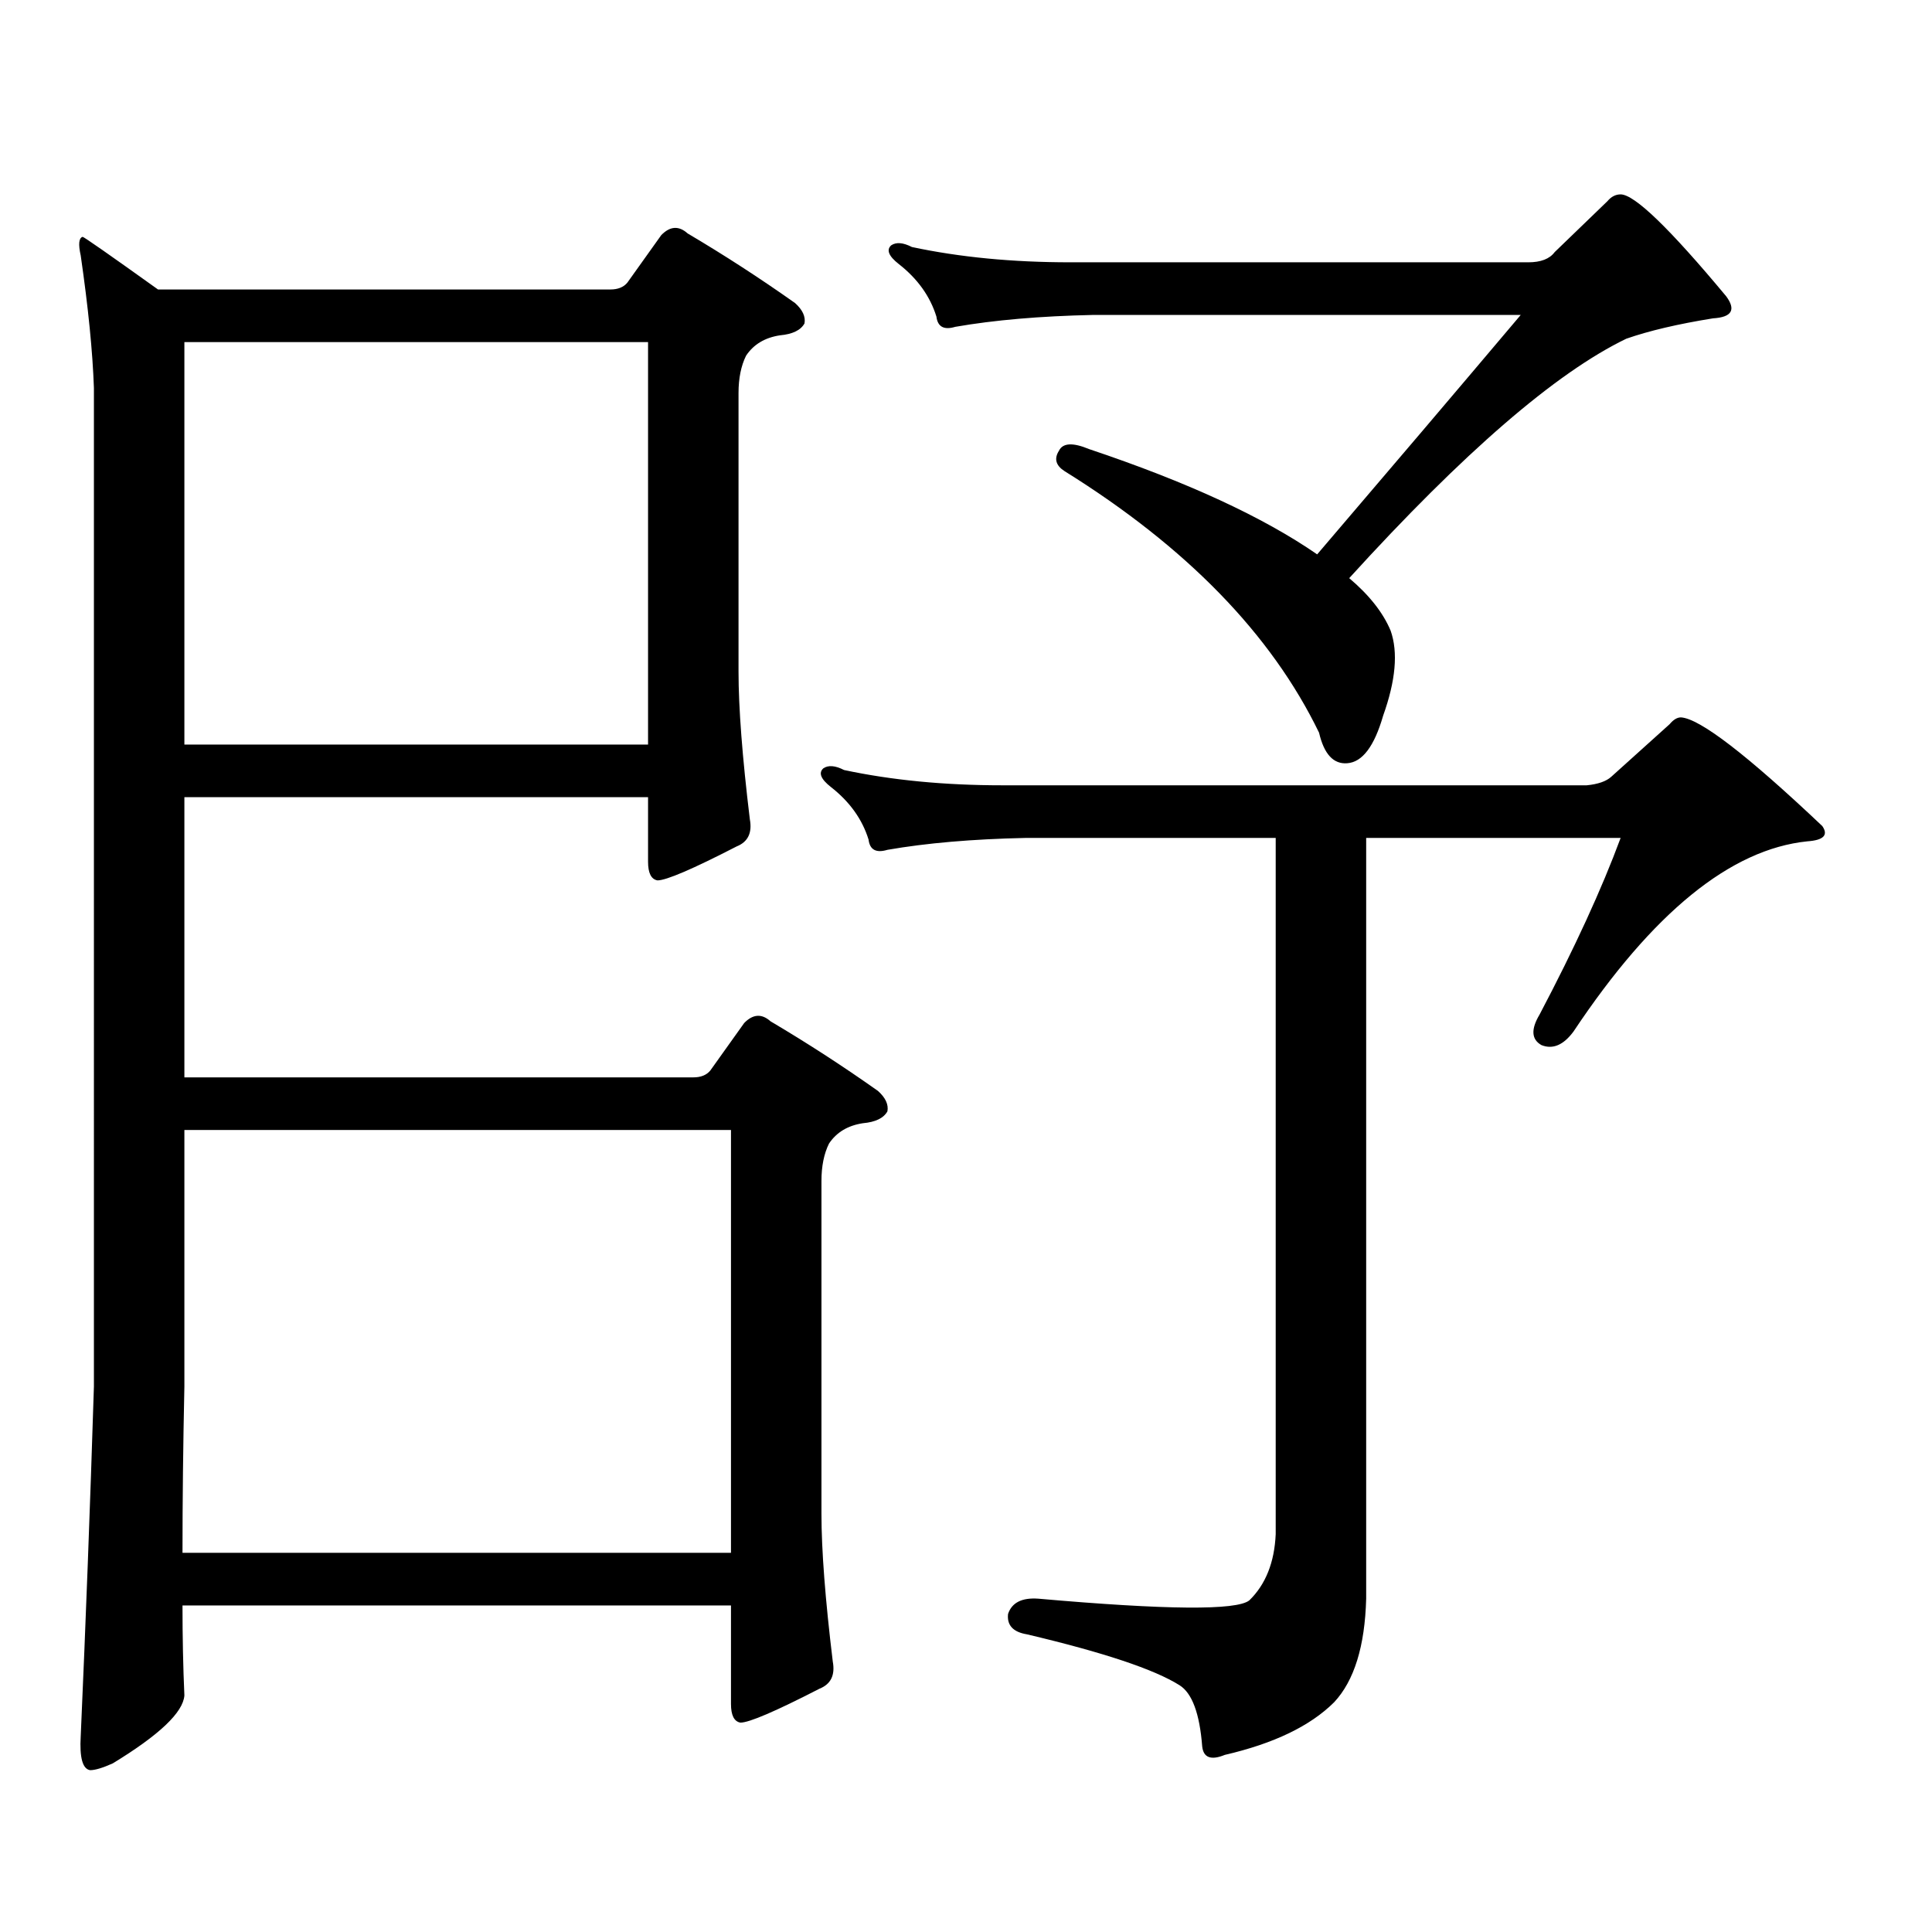
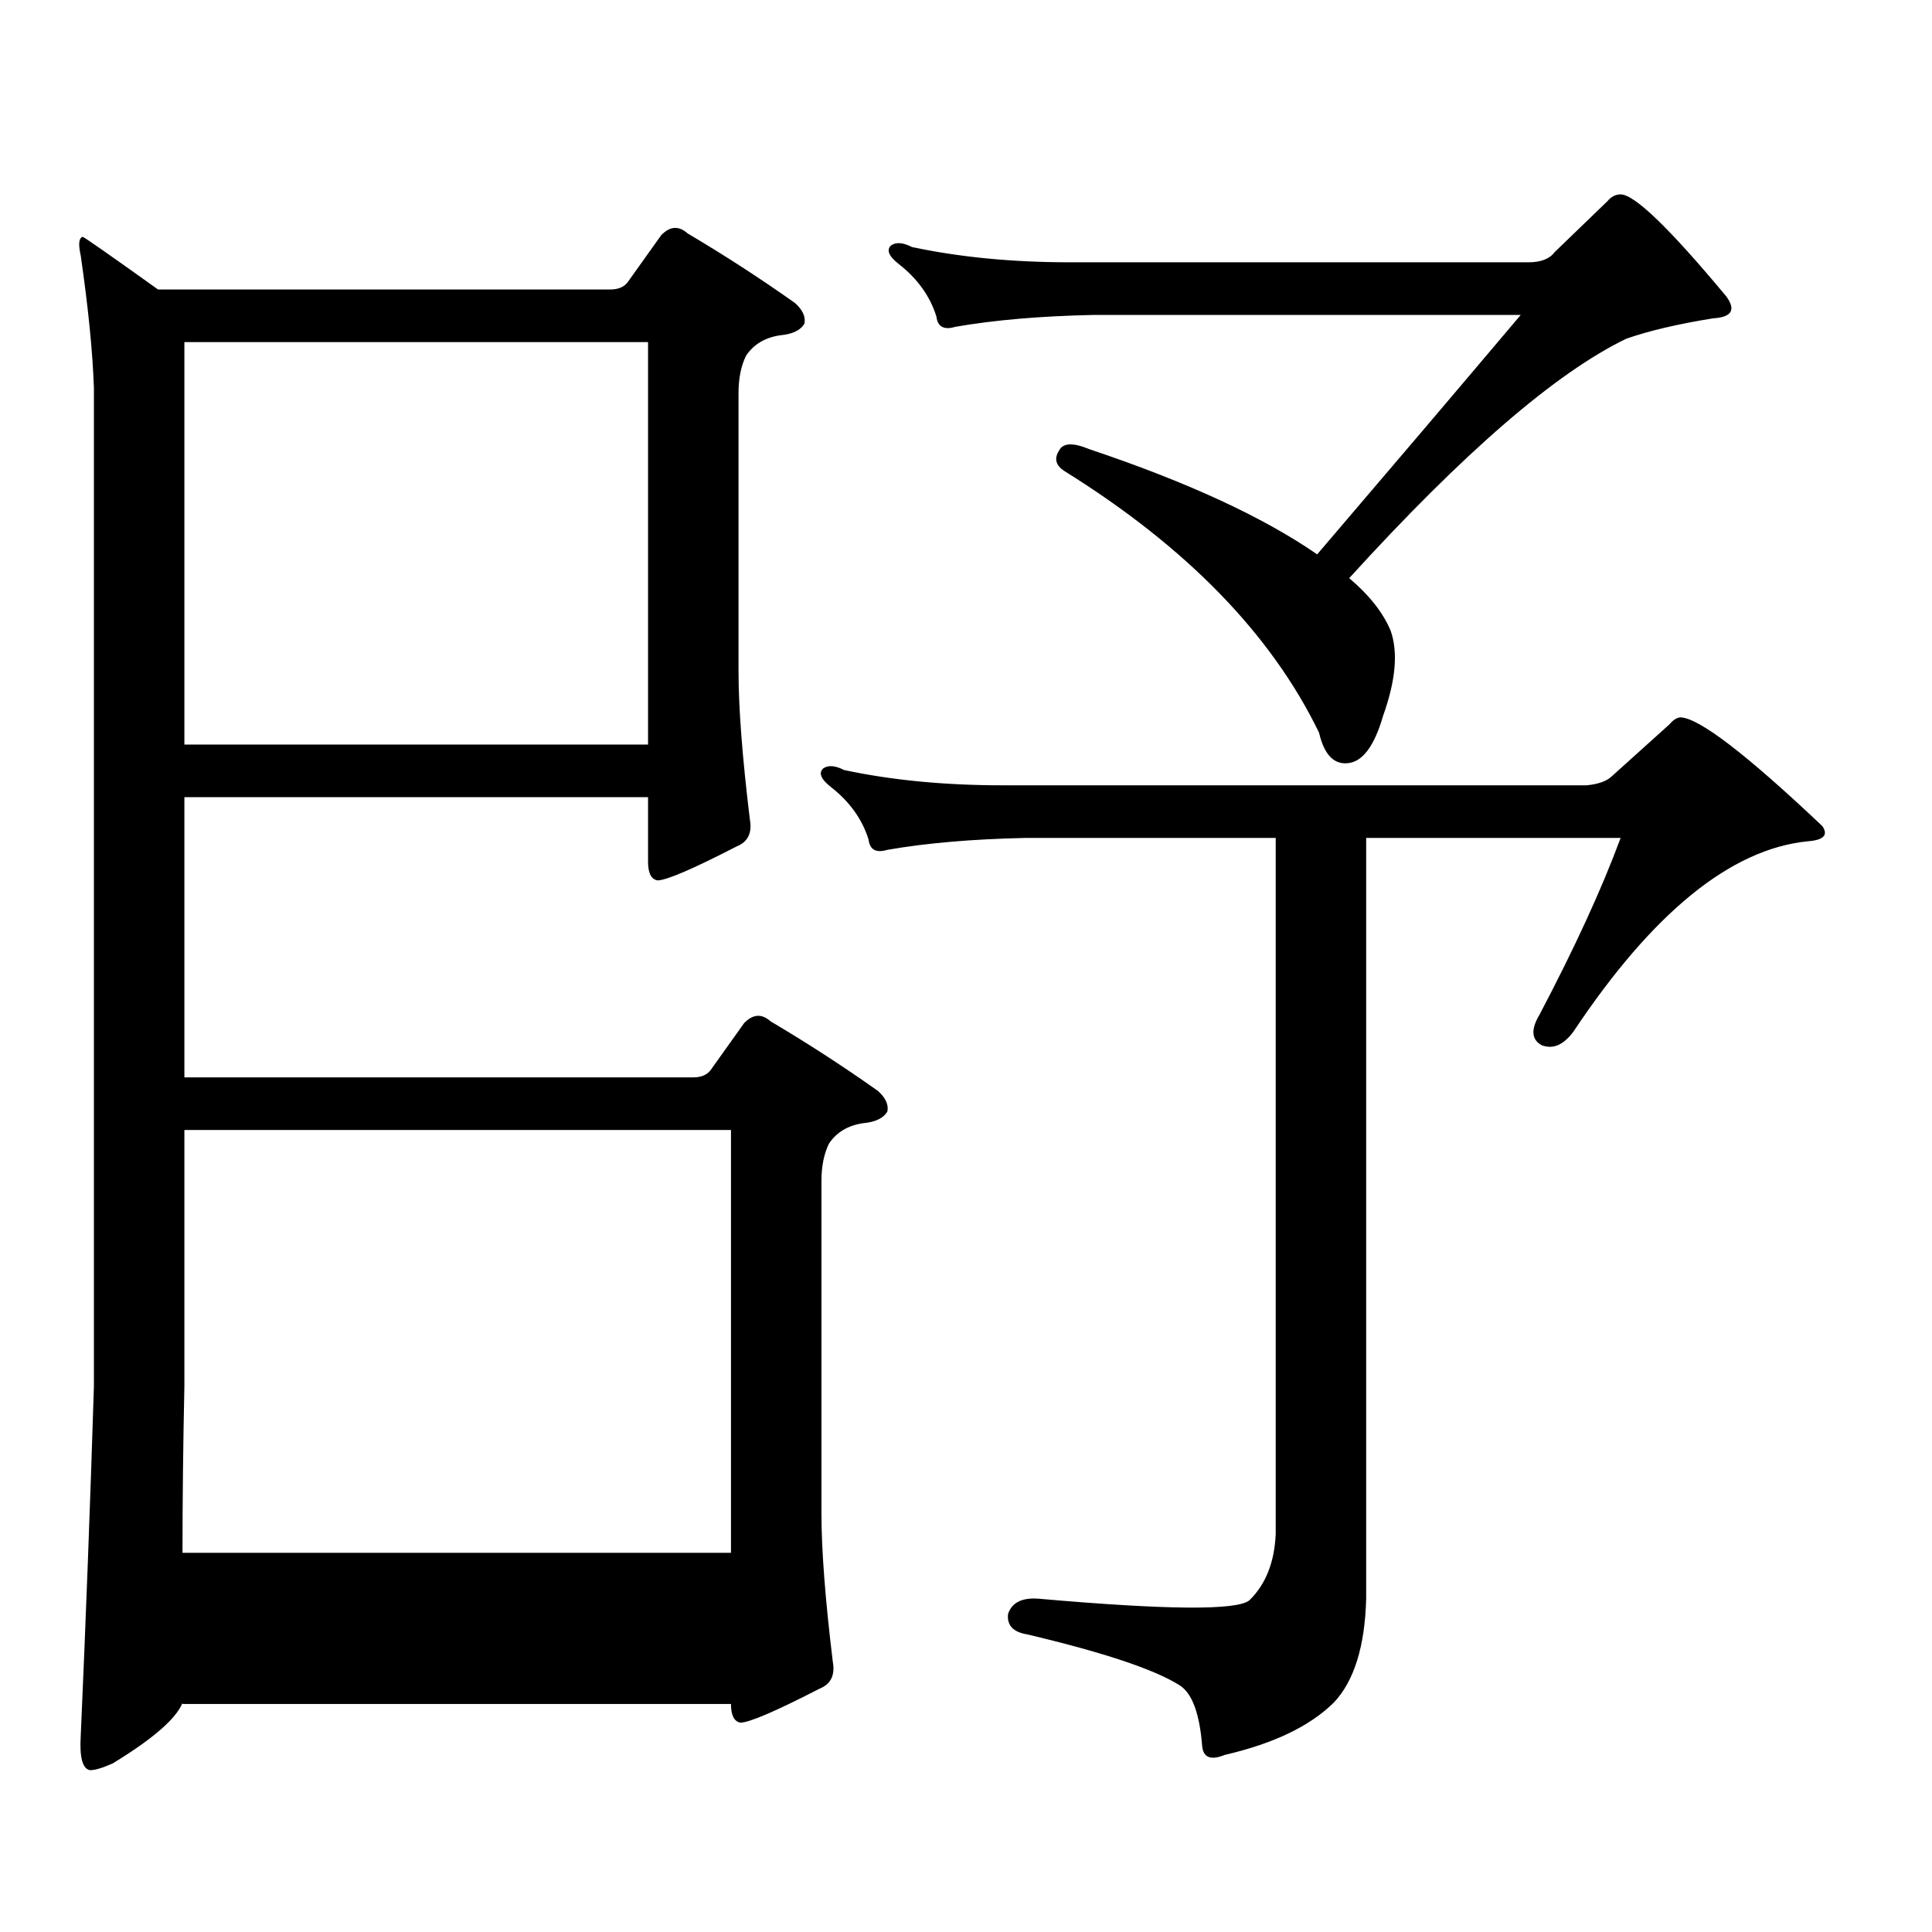
<svg xmlns="http://www.w3.org/2000/svg" version="1.1" id="图层_1" x="0px" y="0px" width="1000px" height="1000px" viewBox="0 0 1000 1000" enable-background="new 0 0 1000 1000" xml:space="preserve">
-   <path d="M94.461,830.984c0,16.396,0.32,31.929,0.976,46.582c-0.655,8.789-13.018,20.503-37.072,35.156  c-5.213,2.334-9.115,3.516-11.707,3.516c-3.902-0.591-5.533-6.455-4.878-17.578c2.592-58.599,4.878-118.955,6.829-181.055V200.809  c-0.655-18.746-2.927-41.598-6.829-68.555c-1.311-5.851-0.976-9.078,0.976-9.668c0.641,0,13.658,9.091,39.023,27.246h234.141  c3.902,0,6.829-1.168,8.78-3.516l17.561-24.609c4.543-4.684,9.101-4.972,13.658-0.879c18.856,11.137,37.393,23.153,55.608,36.035  c3.902,3.516,5.519,7.031,4.878,10.547c-1.951,3.516-6.188,5.575-12.683,6.152c-7.805,1.181-13.658,4.696-17.561,10.547  c-2.606,5.273-3.902,11.728-3.902,19.336v144.141c0,18.759,1.951,44.247,5.854,76.465c1.296,7.031-0.976,11.728-6.829,14.063  c-22.773,11.728-36.432,17.578-40.975,17.578c-3.262-0.577-4.878-3.805-4.878-9.668v-33.398H95.437v145.02h263.408  c3.902,0,6.829-1.168,8.78-3.516l17.561-24.609c4.543-4.684,9.101-4.972,13.658-0.879c18.856,11.137,37.393,23.153,55.608,36.035  c3.902,3.516,5.519,7.031,4.878,10.547c-1.951,3.516-6.188,5.575-12.683,6.152c-7.805,1.181-13.658,4.696-17.561,10.547  c-2.606,5.273-3.902,11.728-3.902,19.336v172.266c0,18.745,1.951,44.233,5.854,76.465c1.296,7.031-0.976,11.714-6.829,14.063  c-22.773,11.714-36.432,17.578-40.975,17.578c-3.262-0.591-4.878-3.818-4.878-9.668v-50.977H94.461z M94.461,803.738h283.896  V584.891H95.437v132.715C94.781,748.078,94.461,776.78,94.461,803.738z M95.437,385.379h239.994V177.078H95.437V385.379z   M821.272,406.473c5.854-0.577,10.076-2.047,12.683-4.395l30.243-27.246c1.951-2.335,3.902-3.516,5.854-3.516  c9.756,0.59,34.146,19.336,73.169,56.25c3.247,4.696,0.641,7.333-7.805,7.91c-39.679,4.105-79.998,36.914-120.973,98.438  c-5.213,7.031-10.731,9.379-16.585,7.031c-5.213-2.926-5.533-8.199-0.976-15.82c18.201-34.566,32.194-65.039,41.95-91.406H707.129  v393.75c-0.655,24.609-6.188,42.476-16.585,53.613c-12.362,12.305-31.219,21.382-56.584,27.246  c-7.164,2.925-11.066,1.455-11.707-4.395c-1.311-17.002-5.213-27.549-11.707-31.641c-13.018-8.213-39.358-17.002-79.022-26.367  c-7.164-1.182-10.411-4.697-9.756-10.547c1.951-5.864,7.149-8.501,15.609-7.91c66.34,5.85,102.757,6.152,109.266,0.879  c8.445-8.213,13.003-19.639,13.658-34.277V433.719H530.548c-27.316,0.59-51.065,2.637-71.218,6.152  c-5.854,1.758-9.115,0-9.756-5.273c-3.262-10.547-9.756-19.625-19.512-27.246c-5.213-4.093-6.509-7.32-3.902-9.668  c2.592-1.758,6.174-1.456,10.731,0.879c24.71,5.273,52.026,7.91,81.949,7.91H821.272z M791.029,135.77  c6.494,0,11.052-1.758,13.658-5.273l27.316-26.367c1.951-2.335,4.223-3.516,6.829-3.516c7.149,0,25.365,17.578,54.633,52.734  c5.198,7.031,2.927,10.849-6.829,11.426c-18.216,2.938-33.17,6.454-44.877,10.547c-36.432,17.578-84.235,58.887-143.411,123.926  c10.396,8.789,17.561,17.88,21.463,27.246c3.902,11.137,2.592,25.79-3.902,43.945c-4.558,15.82-10.731,24.032-18.536,24.609  c-7.164,0.59-12.042-4.684-14.634-15.82c-24.725-50.977-68.626-96.09-131.704-135.352c-4.558-2.926-5.533-6.441-2.927-10.547  c1.951-4.093,7.149-4.395,15.609-0.879c50.73,17.001,90.074,35.156,118.046,54.492c37.072-43.355,72.193-84.664,105.363-123.926  H565.669c-27.316,0.59-51.065,2.637-71.218,6.152c-5.854,1.758-9.115,0-9.756-5.273c-3.262-10.547-9.756-19.625-19.512-27.246  c-5.213-4.093-6.509-7.32-3.902-9.668c2.592-1.758,6.174-1.456,10.731,0.879c24.71,5.273,52.026,7.91,81.949,7.91H791.029z" />
+   <path d="M94.461,830.984c0,16.396,0.32,31.929,0.976,46.582c-0.655,8.789-13.018,20.503-37.072,35.156  c-5.213,2.334-9.115,3.516-11.707,3.516c-3.902-0.591-5.533-6.455-4.878-17.578c2.592-58.599,4.878-118.955,6.829-181.055V200.809  c-0.655-18.746-2.927-41.598-6.829-68.555c-1.311-5.851-0.976-9.078,0.976-9.668c0.641,0,13.658,9.091,39.023,27.246h234.141  c3.902,0,6.829-1.168,8.78-3.516l17.561-24.609c4.543-4.684,9.101-4.972,13.658-0.879c18.856,11.137,37.393,23.153,55.608,36.035  c3.902,3.516,5.519,7.031,4.878,10.547c-1.951,3.516-6.188,5.575-12.683,6.152c-7.805,1.181-13.658,4.696-17.561,10.547  c-2.606,5.273-3.902,11.728-3.902,19.336v144.141c0,18.759,1.951,44.247,5.854,76.465c1.296,7.031-0.976,11.728-6.829,14.063  c-22.773,11.728-36.432,17.578-40.975,17.578c-3.262-0.577-4.878-3.805-4.878-9.668v-33.398H95.437v145.02h263.408  c3.902,0,6.829-1.168,8.78-3.516l17.561-24.609c4.543-4.684,9.101-4.972,13.658-0.879c18.856,11.137,37.393,23.153,55.608,36.035  c3.902,3.516,5.519,7.031,4.878,10.547c-1.951,3.516-6.188,5.575-12.683,6.152c-7.805,1.181-13.658,4.696-17.561,10.547  c-2.606,5.273-3.902,11.728-3.902,19.336v172.266c0,18.745,1.951,44.233,5.854,76.465c1.296,7.031-0.976,11.714-6.829,14.063  c-22.773,11.714-36.432,17.578-40.975,17.578c-3.262-0.591-4.878-3.818-4.878-9.668H94.461z M94.461,803.738h283.896  V584.891H95.437v132.715C94.781,748.078,94.461,776.78,94.461,803.738z M95.437,385.379h239.994V177.078H95.437V385.379z   M821.272,406.473c5.854-0.577,10.076-2.047,12.683-4.395l30.243-27.246c1.951-2.335,3.902-3.516,5.854-3.516  c9.756,0.59,34.146,19.336,73.169,56.25c3.247,4.696,0.641,7.333-7.805,7.91c-39.679,4.105-79.998,36.914-120.973,98.438  c-5.213,7.031-10.731,9.379-16.585,7.031c-5.213-2.926-5.533-8.199-0.976-15.82c18.201-34.566,32.194-65.039,41.95-91.406H707.129  v393.75c-0.655,24.609-6.188,42.476-16.585,53.613c-12.362,12.305-31.219,21.382-56.584,27.246  c-7.164,2.925-11.066,1.455-11.707-4.395c-1.311-17.002-5.213-27.549-11.707-31.641c-13.018-8.213-39.358-17.002-79.022-26.367  c-7.164-1.182-10.411-4.697-9.756-10.547c1.951-5.864,7.149-8.501,15.609-7.91c66.34,5.85,102.757,6.152,109.266,0.879  c8.445-8.213,13.003-19.639,13.658-34.277V433.719H530.548c-27.316,0.59-51.065,2.637-71.218,6.152  c-5.854,1.758-9.115,0-9.756-5.273c-3.262-10.547-9.756-19.625-19.512-27.246c-5.213-4.093-6.509-7.32-3.902-9.668  c2.592-1.758,6.174-1.456,10.731,0.879c24.71,5.273,52.026,7.91,81.949,7.91H821.272z M791.029,135.77  c6.494,0,11.052-1.758,13.658-5.273l27.316-26.367c1.951-2.335,4.223-3.516,6.829-3.516c7.149,0,25.365,17.578,54.633,52.734  c5.198,7.031,2.927,10.849-6.829,11.426c-18.216,2.938-33.17,6.454-44.877,10.547c-36.432,17.578-84.235,58.887-143.411,123.926  c10.396,8.789,17.561,17.88,21.463,27.246c3.902,11.137,2.592,25.79-3.902,43.945c-4.558,15.82-10.731,24.032-18.536,24.609  c-7.164,0.59-12.042-4.684-14.634-15.82c-24.725-50.977-68.626-96.09-131.704-135.352c-4.558-2.926-5.533-6.441-2.927-10.547  c1.951-4.093,7.149-4.395,15.609-0.879c50.73,17.001,90.074,35.156,118.046,54.492c37.072-43.355,72.193-84.664,105.363-123.926  H565.669c-27.316,0.59-51.065,2.637-71.218,6.152c-5.854,1.758-9.115,0-9.756-5.273c-3.262-10.547-9.756-19.625-19.512-27.246  c-5.213-4.093-6.509-7.32-3.902-9.668c2.592-1.758,6.174-1.456,10.731,0.879c24.71,5.273,52.026,7.91,81.949,7.91H791.029z" />
</svg>